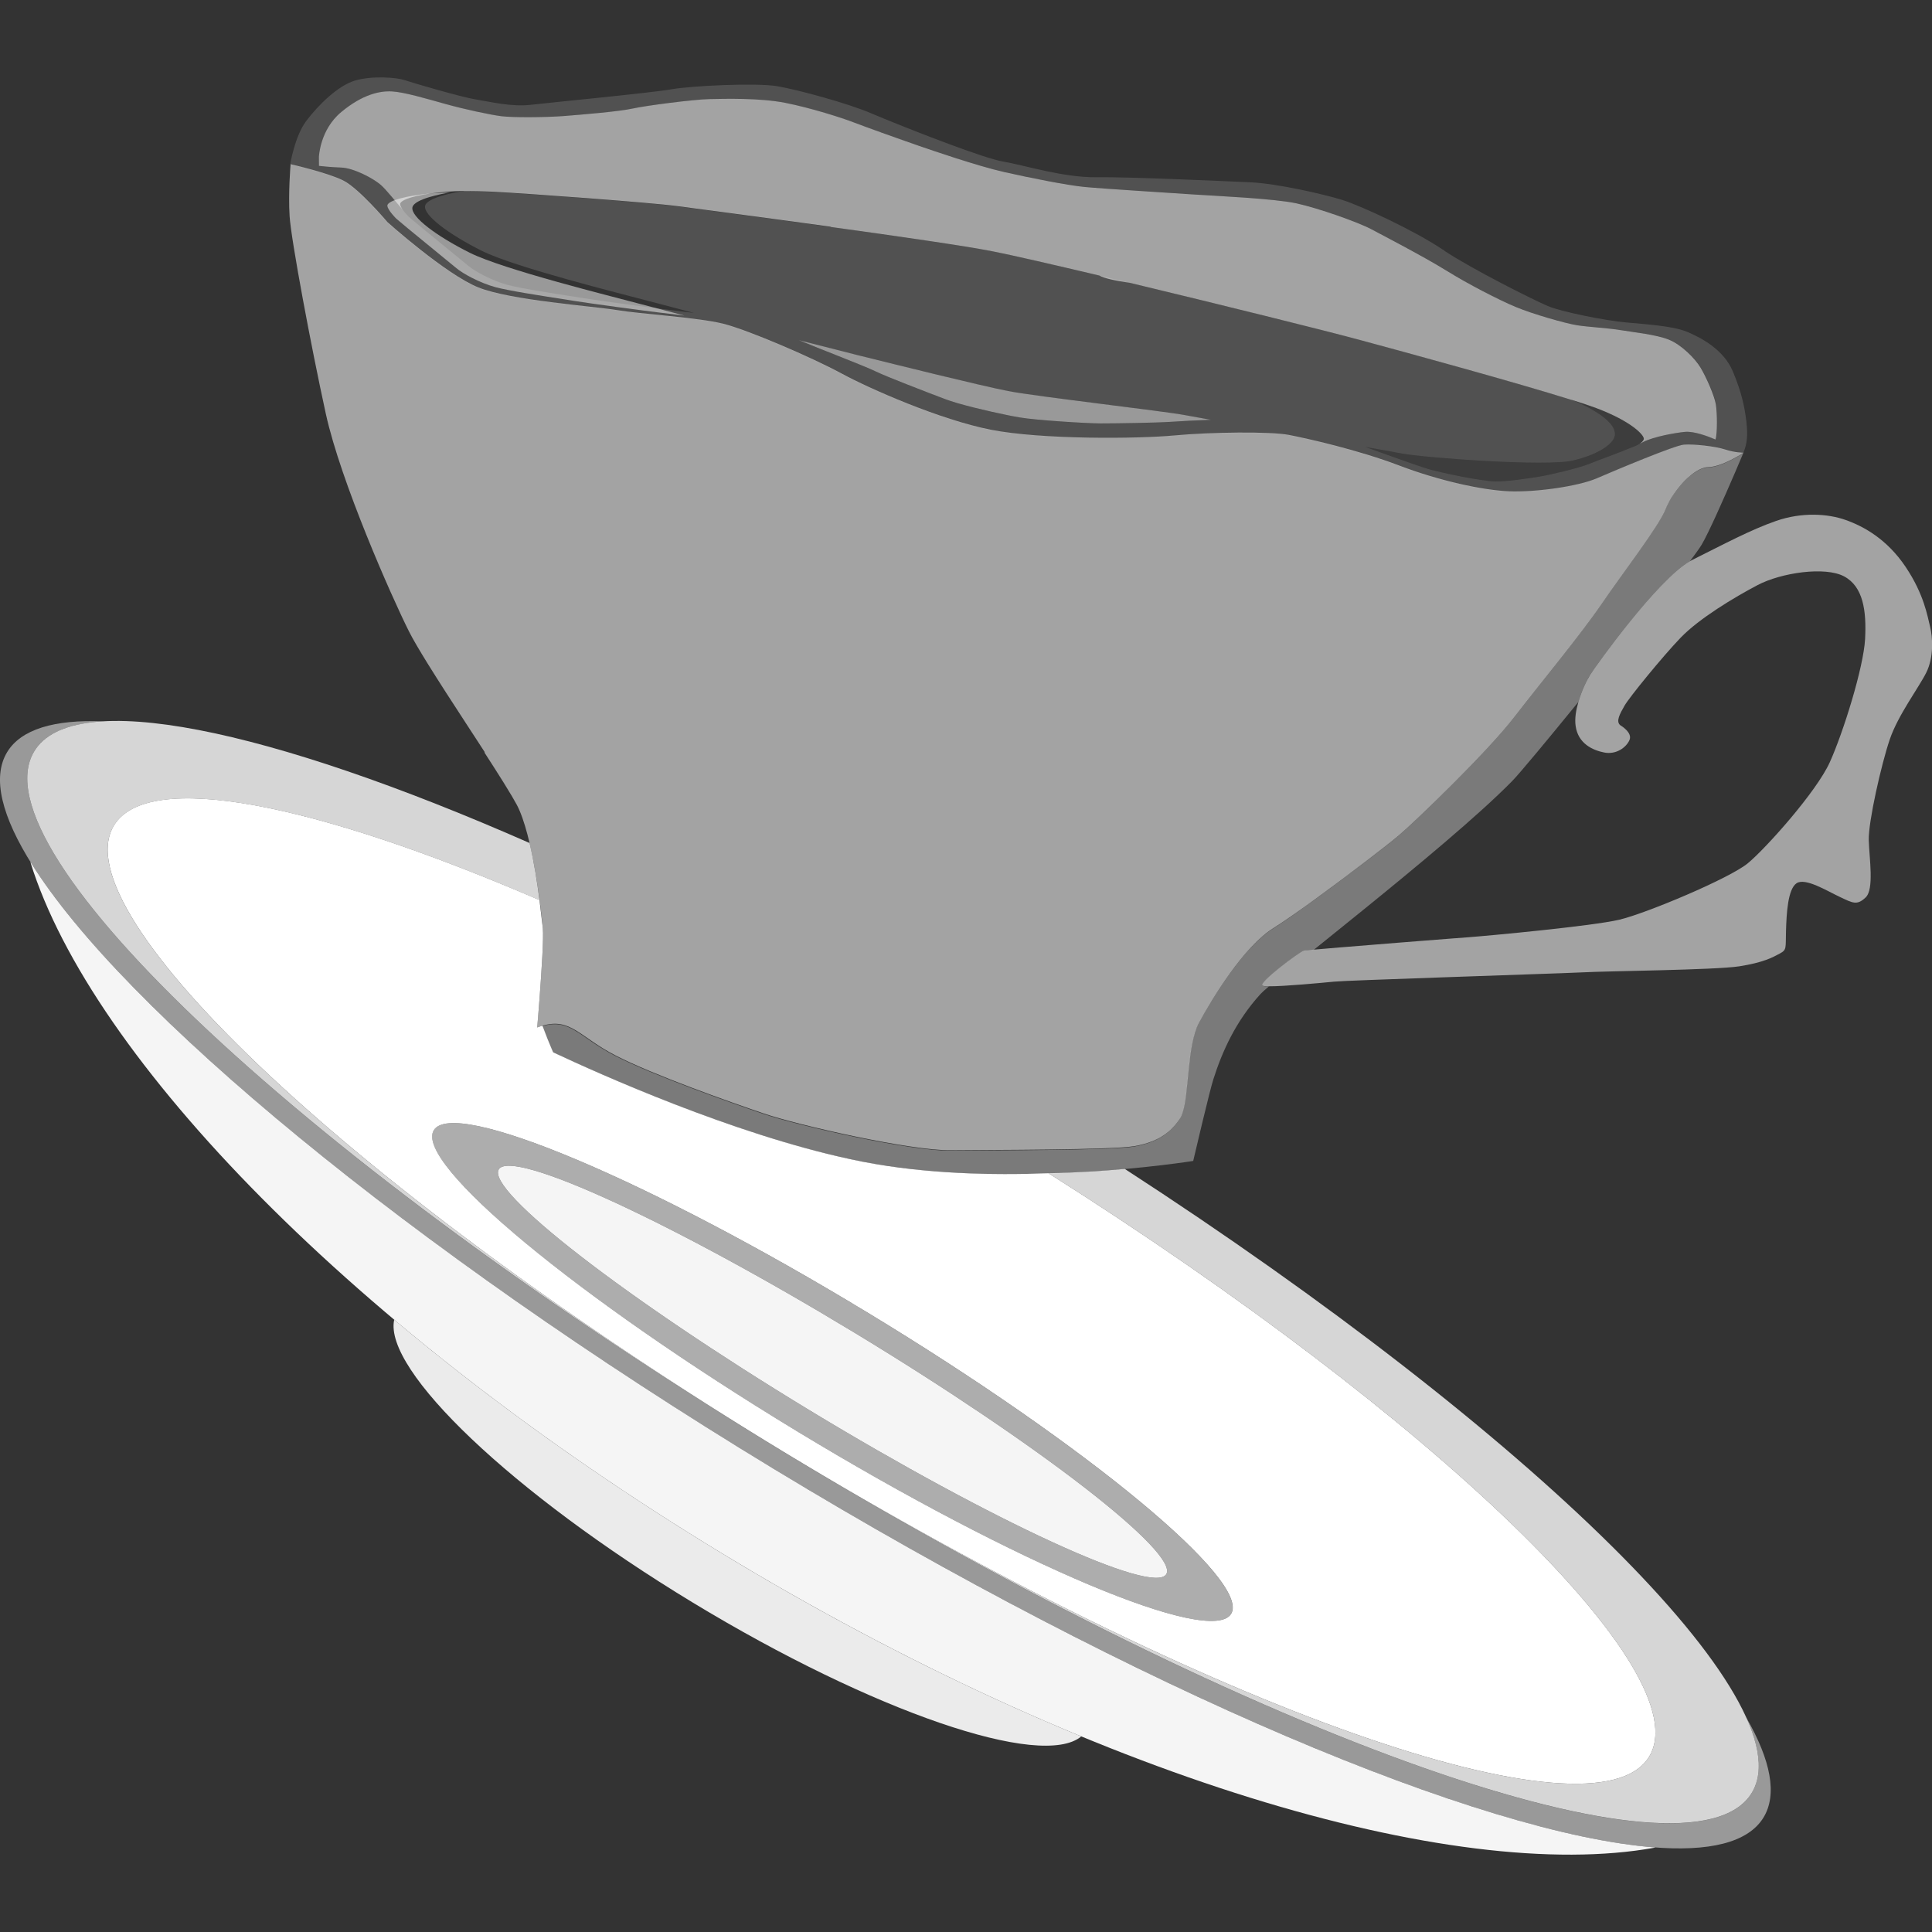
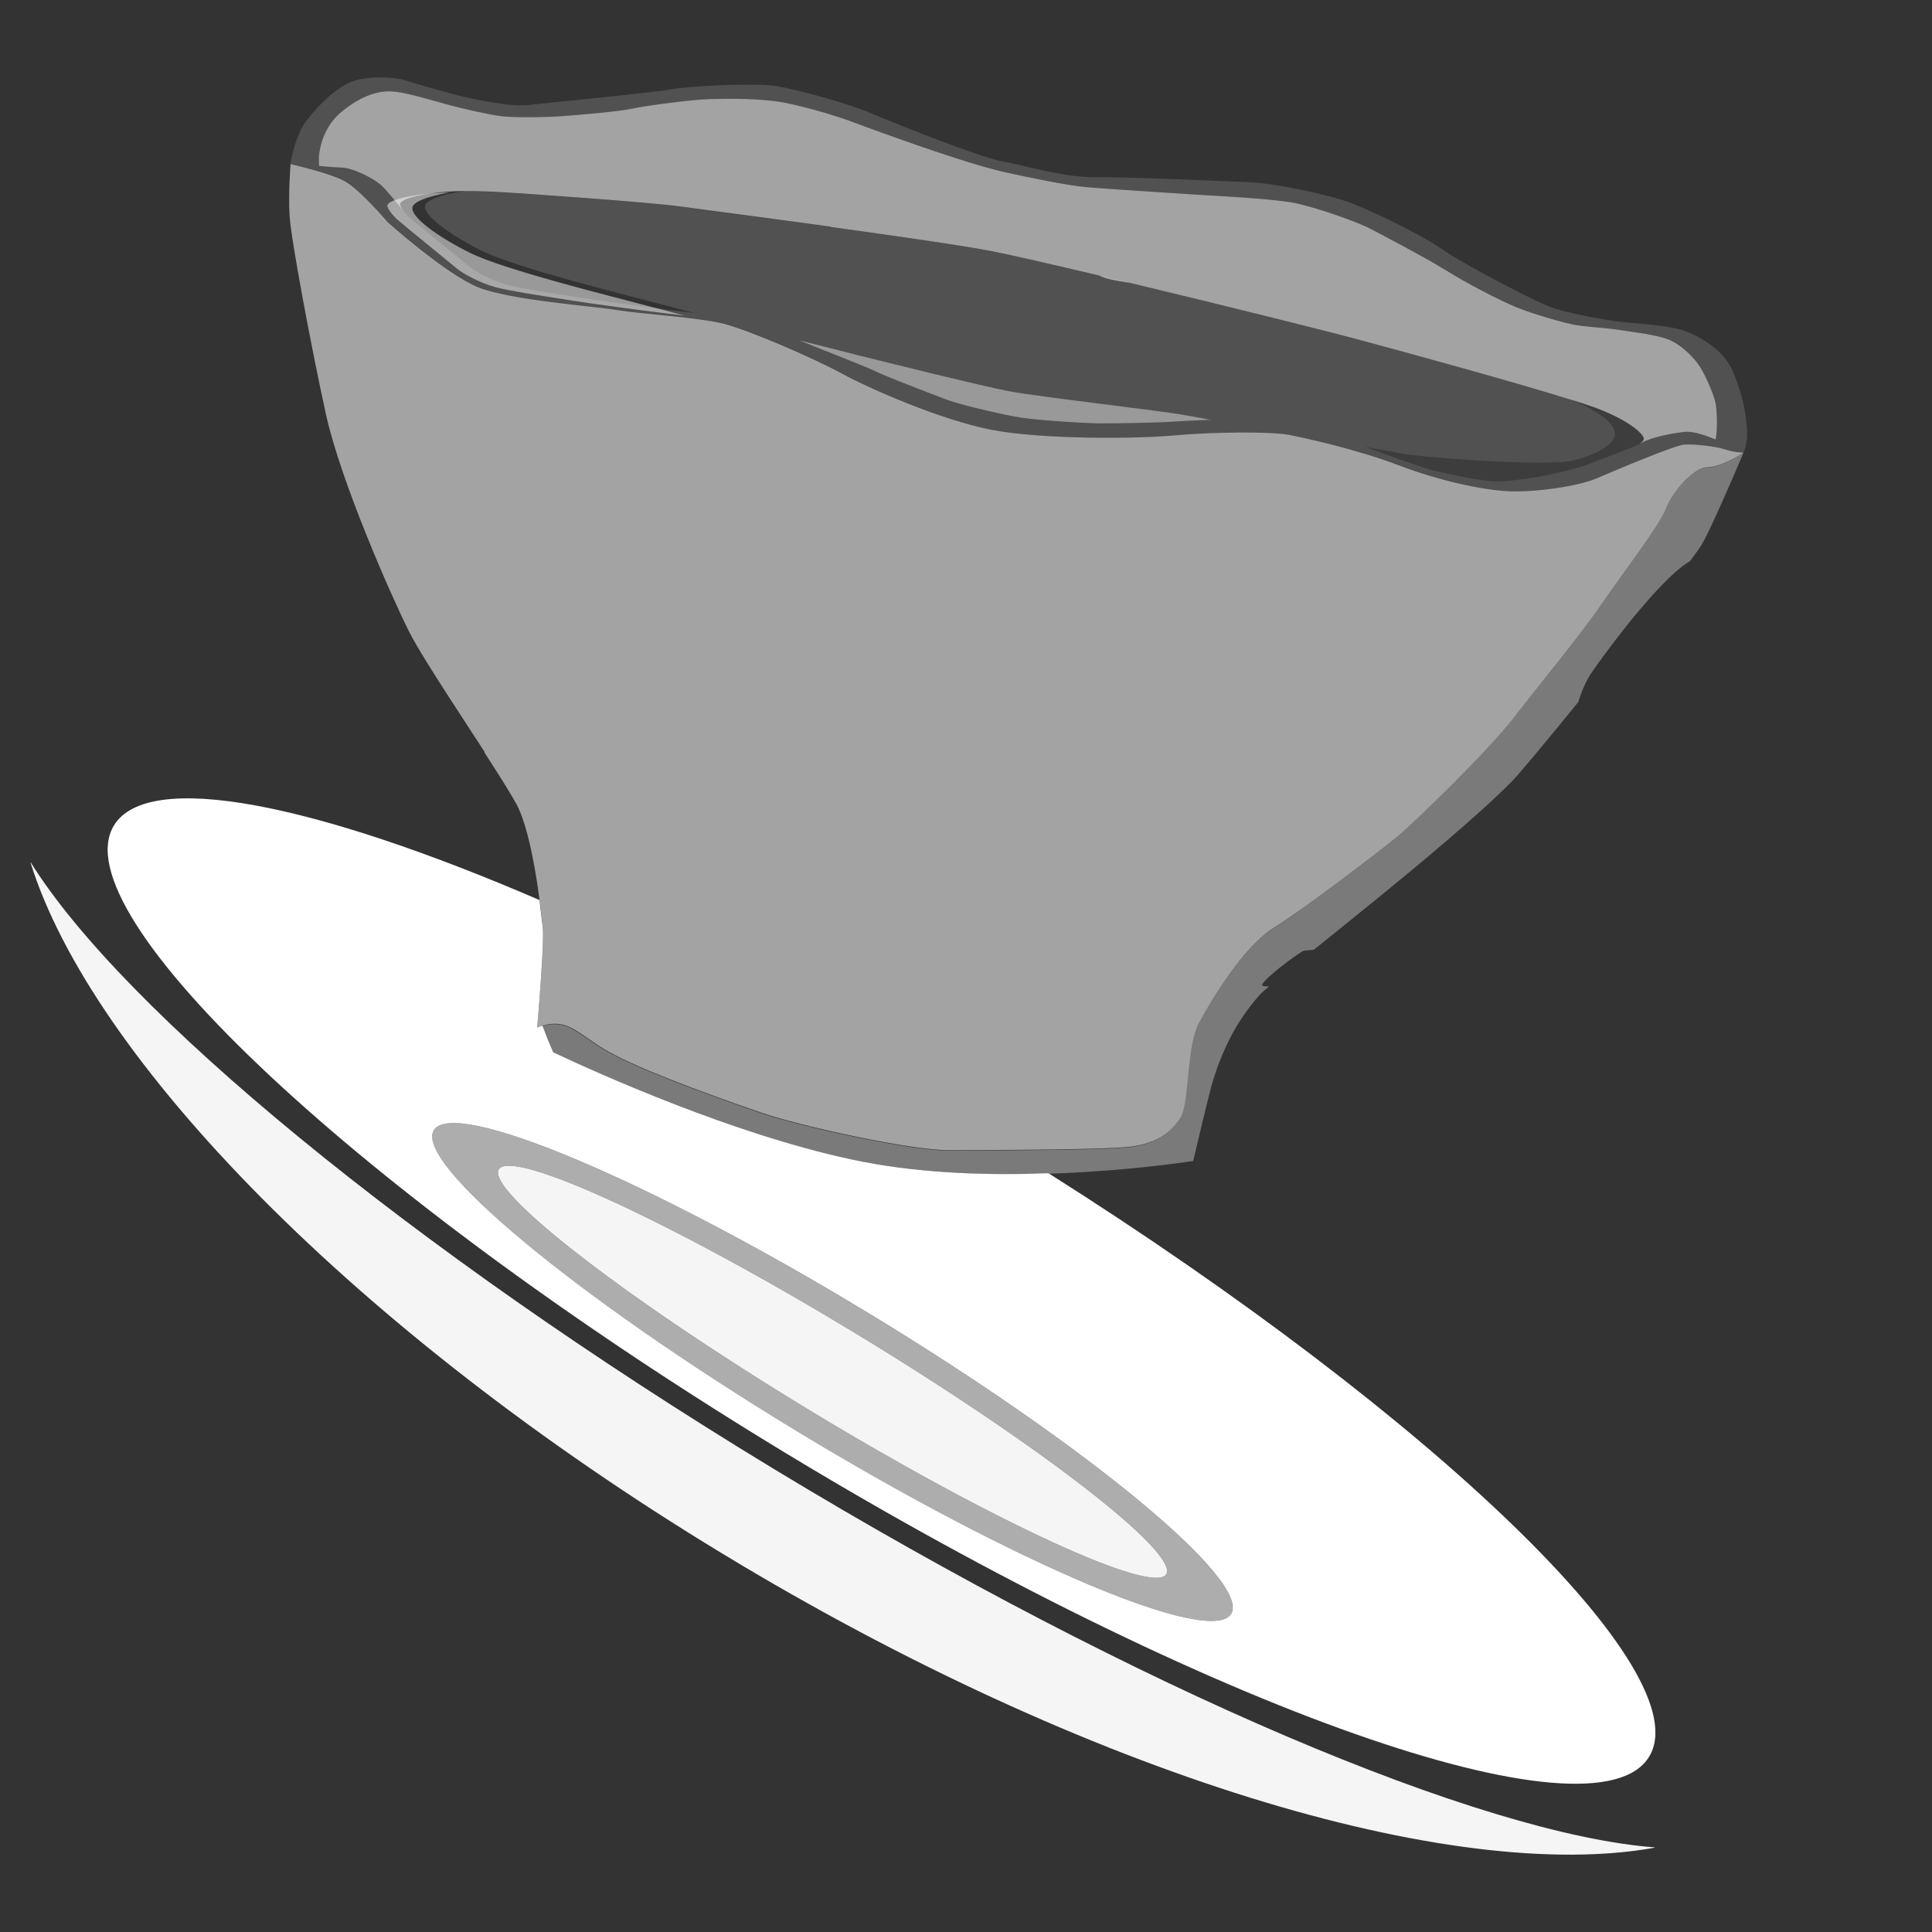
<svg xmlns="http://www.w3.org/2000/svg" viewBox="0 0 300 300">
  <rect x="0" y="0" width="300" height="300" fill="#333333" stroke="none" />
  <g fill="#fff">
    <g fill-rule="evenodd">
-       <path d="m 271.21 266.79 c 3.76 6.57 4.79 11.85 2.64 15.41 -9.57 15.78 -78.44 -8.47 -153.71 -54.11 -75.27 -45.65 -128.6 -95.52 -119.03 -111.3 2.15 -3.55 7.32 -5.08 14.88 -4.78 -5.29 .31 -8.95 1.82 -10.67 4.65 -9.36 15.43 42.79 64.19 116.39 108.83 s 140.94 68.35 150.3 52.92 c 1.72 -2.83 1.36 -6.78 -.81 -11.61 z" opacity=".5" />
      <path d="m 4.79 133.94 c 14.18 22.79 58.51 59.67 115.34 94.14 56.84 34.47 110.03 56.74 136.79 58.78 l .06 .04 c -31.4 5.7 -87.93 -11.16 -144.83 -45.67 -56.89 -34.5 -97.96 -76.85 -107.42 -107.32 l .06 .04 z" opacity=".95" />
-       <path d="m 61.22 204.93 c 14.84 12.49 32.02 24.83 50.94 36.31 s 37.81 21 55.74 28.39 c -6.14 5.12 -32.28 -3.78 -60.35 -20.8 s -48.03 -36.09 -46.34 -43.9 z" opacity=".9" />
    </g>
    <path d="m 170.89 65.75 c 2.32 0 8.7 -.09 11.12 -.26 1.35 -.1 3.67 -.22 6.01 -.3 -1.92 -.34 -3.32 -.59 -3.92 -.71 -3.2 -.63 -23.19 -2.9 -27.58 -3.76 s -17.08 -4.02 -23.58 -5.63 c -1.93 -.48 -5.1 -1.29 -8.72 -2.22 -.06 -.02 -.12 -.03 -.18 -.05 2.31 .99 10.21 4.01 11.88 4.83 1.76 .86 8.05 3.26 10.8 4.31 2.19 .84 6.66 1.88 9.65 2.49 .29 .06 .59 .12 .85 .17 h .01 c .42 .08 .79 .15 1.1 .2 2.49 .43 10.24 .92 12.56 .93" opacity=".5" />
    <path d="m 247.81 63.34 c -.9 -.34 -2.2 -.77 -3.8 -1.27 0 0 .06 .02 .14 .05 .95 .38 7.03 2.95 6.59 5.54 -.2 1.17 -2.28 2.84 -6.47 3.84 -4.18 1 -23.34 -.44 -26.7 -1.1 -.79 -.16 -2.87 -.53 -5.62 -1.01 2.81 1.01 6.98 2.51 8.99 3.18 .79 .27 1.9 .56 3.11 .83 .24 .06 .48 .11 .72 .16 .22 .05 .43 .09 .65 .14 .45 .1 .91 .19 1.37 .28 l .03 .01 c 2.23 .43 4.35 .75 5.28 .77 1.86 .04 5.37 -.49 6.97 -.75 1.6 -.27 6.11 -1.31 7.8 -2.01 1.38 -.57 4.47 -1.66 6.66 -2.58 0 0 .6 -.2 1.1 -.52 .32 -.2 .59 -.46 .65 -.74 .1 -.55 -1.81 -2.71 -7.45 -4.83" opacity=".05" />
    <path d="m 75.22 116.84 c 1.09 1.68 2.09 3.25 2.94 4.61 .11 .17 .2 .33 .3 .49 .77 1.24 1.4 2.3 1.79 3.03 2.49 4.72 3.78 16.36 4.04 19.17 .14 1.49 -.18 6.44 -.5 10.77 -.06 .75 -.11 1.49 -.17 2.18 -.01 .15 -.02 .3 -.04 .44 -.06 .73 -.12 1.41 -.16 2.01 .28 -.11 .55 -.19 .81 -.27 4.41 -1.29 5.78 1.77 11.37 4.63 5.91 3.04 17.6 7.16 22.97 8.99 5.37 1.84 22.81 5.79 29.08 5.72 6.26 -.07 25 -.03 28.51 -.64 3.02 -.53 4.99 -1.65 6.43 -3.42 .24 -.29 .46 -.59 .67 -.91 .13 -.2 .24 -.47 .34 -.77 1.06 -3.05 .7 -10.59 2.57 -14.03 2.04 -3.76 6.89 -11.8 11.56 -14.72 1.62 -1.01 4.16 -2.8 6.88 -4.78 0 0 .01 -.01 .01 -.01 5.12 -3.73 10.89 -8.17 12.52 -9.55 2.5 -2.11 13.74 -12.92 17.93 -18.35 4.19 -5.42 10.33 -12.81 13.62 -17.63 s 8.88 -12.05 9.92 -14.71 c .14 -.35 .31 -.72 .52 -1.1 .01 -.01 .02 -.03 .02 -.05 .2 -.37 .43 -.75 .69 -1.12 .01 -.01 .02 -.02 .02 -.03 .26 -.38 .54 -.76 .84 -1.13 0 0 0 -.01 .01 -.01 .43 -.53 .9 -1.03 1.38 -1.47 .01 -.01 .02 -.02 .03 -.02 .14 -.12 .27 -.24 .41 -.35 .02 -.02 .04 -.03 .06 -.05 .13 -.1 .25 -.2 .38 -.29 .04 -.03 .07 -.05 .11 -.08 .11 -.08 .23 -.15 .34 -.22 .05 -.03 .1 -.06 .16 -.09 .1 -.06 .2 -.11 .29 -.16 .07 -.03 .13 -.06 .2 -.09 .08 -.04 .16 -.07 .24 -.1 .09 -.03 .17 -.05 .26 -.08 .06 -.02 .12 -.04 .18 -.05 .14 -.03 .28 -.05 .42 -.05 2.29 -.05 5.57 -2.25 5.57 -2.25 s -1.33 .01 -2.87 -.5 -4.95 -.87 -6.4 -.75 c -1.46 .12 -10.6 3.96 -13.51 5.22 -2.91 1.27 -9.64 2.2 -13.7 2.02 -4.06 -.19 -10.64 -1.58 -17.02 -4.01 s -14.22 -4.18 -17.08 -4.74 -12.19 -.45 -17.83 .08 c -5.63 .53 -20.6 .66 -28.48 -.89 s -18.81 -6.36 -23.25 -8.77 -14.44 -6.73 -18.34 -7.7 -12.91 -1.51 -16.47 -2.11 c -3.57 -.6 -16.49 -1.5 -21.52 -3.52 -5.03 -2.01 -14.11 -10.14 -14.11 -10.14 s -4.38 -5.2 -6.84 -6.45 c -2.46 -1.24 -8.2 -2.54 -8.2 -2.54 s -.38 4.49 -.15 8.08 c .22 3.59 3.32 20.17 5.63 30.71 2.32 10.54 10.2 28.36 12.89 33.73 .6 1.2 1.64 2.96 2.92 5.03 .87 1.41 1.86 2.95 2.89 4.56 1.95 3.03 4.09 6.28 5.98 9.2" opacity=".55" />
-     <path d="m 208.22 147.1 c -1.72 .14 -3.19 .27 -4.21 .36 -.88 .08 -1.43 .13 -1.53 .15 -.66 .14 -7.27 5.11 -6.43 5.45 .14 .06 .5 .09 .98 .09 2.36 .02 8.05 -.52 10.12 -.72 1.12 -.11 8.38 -.37 16.34 -.65 6.84 -.24 14.18 -.49 18.6 -.65 h .07 c 1.88 -.07 3.23 -.12 3.76 -.15 3.21 -.19 20.4 -.35 24.15 -.93 3.75 -.59 5.17 -1.38 6.29 -1.98 s .89 -.82 .97 -3.53 .28 -6.48 1.64 -7.39 4.76 1.21 6.75 2.14 c 1.99 .94 2.64 1.34 3.98 .06 s .56 -6.06 .48 -8.89 1.95 -11.78 3.25 -15.61 4.48 -8.01 5.68 -10.41 1 -5.52 .59 -7.14 -.92 -4.99 -3.8 -9.28 -6.48 -6.27 -9.28 -7.27 -6.83 -1.25 -10.83 .14 -8.06 3.59 -13.03 6.06 c -.11 .06 -.23 .12 -.34 .19 -5.07 2.9 -14.58 16.19 -15.48 17.61 -.54 .85 -1.34 2.49 -1.85 4.25 -.37 1.26 -.59 2.57 -.43 3.71 .37 2.73 2.61 3.78 4.45 4.14 s 3.42 -.78 3.92 -1.95 -1.41 -2.27 -1.41 -2.27 c -.78 -.59 -.06 -1.83 .64 -3.06 .69 -1.23 5.84 -7.56 8.7 -10.54 s 8.31 -6.26 11.96 -8.18 10.47 -2.93 13.43 -1.35 3.49 5.32 3.26 9.72 -3.41 14.58 -5.49 19.16 -9.88 13.31 -12.7 15.65 c -2.82 2.35 -15.78 7.79 -19.97 8.78 s -20.18 2.48 -23.5 2.73 c -.41 .03 -1.09 .08 -1.97 .15 -.01 0 -.03 0 -.04 0 -4.02 .31 -12.15 .95 -17.7 1.41" opacity=".55" />
    <path d="m 128.99 35.24 c 10.27 1.41 20.85 2.94 25.17 3.79 2.96 .58 9.2 2.02 16.56 3.76 .7 .41 2.36 .79 4.68 1.12 13.97 3.35 30.14 7.36 35.7 8.86 7.79 2.1 24.38 6.64 32.81 9.29 .08 .03 .15 .05 .23 .07 -.08 -.03 -.14 -.06 -.14 -.06 1.6 .5 2.9 .94 3.8 1.27 5.64 2.12 7.55 4.28 7.45 4.83 -.05 .28 -.33 .53 -.65 .73 .23 -.1 .43 -.19 .59 -.28 1.65 -.84 5.11 -1.44 6.48 -1.56 s 3.5 .66 4.72 1.19 c .29 -.84 .28 -4.06 .05 -5.46 -.24 -1.4 -1.49 -4.22 -2.36 -5.68 s -3.02 -3.62 -4.99 -4.39 -5.25 -1.1 -7.37 -1.45 -5.05 -.48 -6.86 -.77 -6.87 -1.74 -9.48 -2.83 c -2.62 -1.09 -7.47 -3.59 -10.79 -5.66 -.92 -.57 -2.06 -1.23 -3.27 -1.91 -3.17 -1.78 -6.82 -3.68 -8.34 -4.49 -2.1 -1.12 -8.29 -3.3 -11.69 -4.04 -3.4 -.73 -12.32 -1.14 -15.75 -1.36 -3.43 -.23 -14.49 -.92 -17.14 -1.18 s -8.29 -1.37 -12.48 -2.32 -11.18 -3.36 -13.29 -4.09 c -1.22 -.43 -3.67 -1.28 -5.91 -2.09 -1.65 -.59 -3.18 -1.15 -4.01 -1.47 -1.97 -.77 -6.82 -2.31 -10.78 -3.09 -3.97 -.78 -9.4 -.63 -11.79 -.58 s -9.72 .99 -11.87 1.46 c -2.15 .48 -7.91 .95 -10.72 1.17 s -7.9 .25 -9.66 .03 -5.71 -1.06 -8.82 -1.93 -6.28 -1.8 -8.16 -1.92 -4.59 .43 -7.92 3.2 c -3.34 2.77 -3.47 7 -3.47 7 l .01 1.36 s 1.91 .22 3.44 .26 c 1.93 .05 5.01 1.69 6.16 2.69 .86 .75 2.26 2.56 3.42 3.88 -.29 -.4 -.5 -.82 -.38 -1.05 .26 -.47 1.45 -.89 3.02 -1.21 1.24 -.25 2.72 -.44 4.19 -.56 .82 -.06 1.64 -.1 2.4 -.11 s -.07 .01 -.19 .03 c .11 0 .21 0 .32 -.01 1.54 -.02 3.1 .02 4.47 .08 4.86 .24 24.4 1.66 28.84 2.25 2.29 .31 12.84 1.69 23.75 3.19 z" fill-rule="evenodd" opacity=".55" />
    <path d="m 182.01 65.5 c -2.41 .17 -8.8 .26 -11.12 .26 -2.32 -.01 -10.07 -.5 -12.56 -.93 l -1.11 -.2 c -.26 -.05 -.55 -.11 -.85 -.17 -2.99 -.61 -7.45 -1.65 -9.65 -2.49 -2.75 -1.06 -9.04 -3.45 -10.8 -4.31 -1.67 -.82 -9.57 -3.84 -11.88 -4.83 l .18 .05 c 3.62 .93 6.79 1.75 8.72 2.22 6.5 1.61 19.19 4.77 23.58 5.63 s 24.38 3.13 27.58 3.76 c .6 .12 2 .37 3.92 .71 -2.35 .07 -4.66 .2 -6.02 .3 z m -45.28 -44.96 c -1.65 -.59 -3.18 -1.15 -4.01 -1.47 -1.97 -.78 -6.82 -2.31 -10.78 -3.09 s -9.4 -.63 -11.79 -.58 -9.72 .99 -11.87 1.46 c -2.15 .48 -7.91 .96 -10.72 1.17 -2.81 .22 -7.9 .25 -9.66 .03 s -5.71 -1.06 -8.82 -1.93 -6.28 -1.8 -8.16 -1.92 -4.59 .43 -7.92 3.2 c -3.34 2.77 -3.47 7 -3.47 7 l .01 1.36 s 1.91 .22 3.44 .26 c 1.93 .05 5.01 1.69 6.16 2.69 .86 .75 2.26 2.56 3.42 3.88 .4 .56 .94 1.09 .94 1.09 1.21 1.07 8.26 6.77 9.25 7.61 s 3.55 2.24 5.99 2.92 c .48 .13 1.14 .28 1.91 .43 3.19 .63 8.28 1.37 10.03 1.66 2.18 .36 11.4 1.6 12.97 1.78 .65 .08 2.29 .27 4.11 .5 -2.94 -.77 -5.32 -1.4 -6.58 -1.73 -4.74 -1.26 -21.21 -5.34 -26.36 -7.91 -5.14 -2.57 -9.1 -5.54 -8.81 -6.98 .25 -1.29 4.67 -2.1 5.61 -2.25 .11 0 .21 0 .32 -.01 1.54 -.02 3.1 .02 4.47 .09 4.86 .24 24.4 1.65 28.84 2.25 2.29 .31 12.84 1.69 23.75 3.19 10.27 1.41 20.85 2.94 25.17 3.79 2.96 .58 9.2 2.02 16.56 3.76 14.83 3.52 34.19 8.31 40.38 9.97 7.79 2.1 24.38 6.64 32.81 9.29 .08 .02 .15 .05 .23 .07 .95 .38 7.03 2.95 6.59 5.54 -.2 1.17 -2.28 2.84 -6.47 3.84 -4.18 1 -23.34 -.44 -26.7 -1.1 -.79 -.16 -2.87 -.53 -5.62 -1.01 2.81 1.01 6.98 2.51 8.99 3.18 .79 .27 1.9 .56 3.11 .83 .24 .06 .47 .11 .72 .16 .22 .05 .43 .09 .65 .14 .45 .1 .91 .19 1.37 .28 l .03 .01 c 2.23 .43 4.35 .75 5.28 .77 1.86 .05 5.37 -.49 6.97 -.75 1.6 -.27 6.11 -1.31 7.8 -2.01 1.38 -.57 4.47 -1.66 6.66 -2.58 0 0 .6 -.2 1.1 -.52 .23 -.1 .43 -.2 .59 -.28 1.65 -.83 5.11 -1.44 6.48 -1.56 s 3.5 .66 4.72 1.19 c .29 -.84 .28 -4.06 .05 -5.46 -.24 -1.4 -1.49 -4.22 -2.36 -5.68 s -3.02 -3.62 -4.99 -4.39 -5.25 -1.1 -7.37 -1.45 -5.05 -.48 -6.86 -.77 -6.86 -1.74 -9.48 -2.83 -7.47 -3.59 -10.79 -5.66 c -.92 -.57 -2.06 -1.23 -3.27 -1.91 s 0 0 0 0 c -3.17 -1.78 -6.82 -3.68 -8.34 -4.49 -2.1 -1.12 -8.29 -3.3 -11.69 -4.04 -3.4 -.73 -12.32 -1.14 -15.75 -1.36 -3.43 -.23 -14.49 -.92 -17.14 -1.18 s -8.29 -1.37 -12.48 -2.32 -11.18 -3.36 -13.29 -4.09 c -1.22 -.43 -3.67 -1.28 -5.91 -2.09 z m 87.55 18.38 c -.04 -.1 -.18 -.12 -.27 -.17 -4.31 -2.92 -12.66 -6.79 -15.54 -7.69 -2.89 -.9 -10.17 -2.58 -14.44 -2.76 s -18.63 -.85 -23.77 -.78 c -5.15 .07 -11.14 -1.86 -14.58 -2.45 -2.94 -.51 -13.14 -4.49 -18.3 -6.6 -.88 -.36 -1.63 -.68 -2.16 -.9 -3.59 -1.53 -11.21 -3.61 -14.5 -4.18 -3.28 -.56 -13.4 -.07 -16.49 .48 s -18.7 2.04 -21.75 2.4 -6.37 -.47 -8.61 -.83 c -2.25 -.36 -10 -2.63 -11.08 -3.01 -1.09 -.38 -4.91 -.72 -7.63 .07 s -5.82 3.91 -7.61 6.29 -2.49 6.75 -2.49 6.75 5.74 1.3 8.2 2.54 6.84 6.45 6.84 6.45 9.09 8.13 14.11 10.14 c 5.03 2.01 17.95 2.92 21.52 3.52 s 12.57 1.14 16.47 2.11 13.9 5.29 18.34 7.7 15.37 7.22 23.25 8.77 22.85 1.42 28.48 .89 14.97 -.64 17.83 -.08 10.7 2.32 17.08 4.74 c 6.38 2.43 12.96 3.82 17.02 4.01 4.06 .18 10.79 -.74 13.7 -2.01 s 12.06 -5.1 13.52 -5.22 4.87 .24 6.4 .75 c 1.54 .51 2.87 .5 2.87 .5 .64 -1.54 .72 -2.81 .48 -4.93 -.25 -2.12 -.7 -4.44 -2.11 -7.78 s -4.86 -5.18 -7.08 -6.11 -6.39 -1.17 -9.56 -1.47 c -3.17 -.29 -9.87 -1.61 -12.08 -2.54 -2.17 -.92 -11.63 -5.65 -16.06 -8.58 z" fill-rule="evenodd" opacity=".15" />
    <path d="m 85.88 163.41 c 7.23 3.4 27.84 12.64 46.03 16.57 .64 .14 1.27 .27 1.91 .4 .15 .03 .29 .05 .44 .08 22.82 4.36 51.02 -.19 51.02 -.19 s .46 -1.98 1.04 -4.39 c .15 -.65 .32 -1.32 .48 -2 .65 -2.7 1.33 -5.42 1.6 -6.26 1.38 -4.34 3.47 -9.03 7.34 -13.28 .21 -.23 .65 -.63 1.29 -1.17 -.49 0 -.84 -.03 -.98 -.09 -.84 -.35 5.76 -5.31 6.43 -5.45 .1 -.02 .66 -.08 1.53 -.15 .46 -.37 .95 -.76 1.43 -1.15 1.9 -1.53 3.98 -3.2 6.14 -4.96 8.4 -6.81 18.01 -14.77 23.22 -20.08 1.14 -1.16 5.36 -6.24 10.28 -12.28 .51 -1.76 1.31 -3.41 1.85 -4.25 .9 -1.42 10.42 -14.71 15.48 -17.61 .9 -1.21 1.54 -2.1 1.81 -2.55 1.07 -1.8 3.46 -7.2 5.17 -11.17 .52 -1.2 .98 -2.28 1.31 -3.08 0 0 -3.28 2.2 -5.57 2.25 -.14 0 -.28 .02 -.42 .05 -.06 .01 -.12 .03 -.18 .05 -.09 .02 -.17 .04 -.26 .08 -.08 .03 -.16 .07 -.24 .1 -.07 .03 -.14 .06 -.2 .09 -.1 .05 -.19 .11 -.29 .16 -.05 .03 -.1 .06 -.16 .09 -.11 .07 -.22 .14 -.34 .22 -.04 .02 -.07 .05 -.11 .08 -.13 .09 -.25 .19 -.38 .29 -.02 .02 -.04 .03 -.07 .05 -.14 .11 -.27 .23 -.41 .35 -.01 .01 -.02 .02 -.03 .03 -.48 .44 -.95 .94 -1.38 1.47 0 0 -.01 .01 -.01 .01 -.3 .37 -.58 .75 -.84 1.13 -.01 .01 -.02 .02 -.02 .03 -.25 .38 -.48 .75 -.69 1.12 -.01 .02 -.02 .03 -.02 .05 -.21 .38 -.38 .75 -.52 1.1 -1.05 2.66 -6.63 9.89 -9.92 14.71 s -9.43 12.21 -13.62 17.63 -15.43 16.23 -17.93 18.35 c -1.63 1.38 -7.42 5.82 -12.54 9.56 -.93 .68 -1.84 1.33 -2.7 1.94 -.16 .11 -.31 .22 -.46 .33 -.2 .14 -.4 .28 -.59 .42 -.33 .23 -.66 .46 -.97 .67 -.1 .07 -.19 .13 -.28 .19 -.26 .18 -.51 .34 -.74 .5 -.09 .06 -.18 .12 -.27 .18 -.3 .2 -.6 .39 -.85 .55 -4.67 2.92 -9.51 10.95 -11.56 14.72 -.35 .65 -.62 1.43 -.84 2.31 -.07 .29 -.14 .6 -.2 .9 -.61 3.09 -.71 6.95 -1.19 9.48 -.09 .51 -.21 .96 -.34 1.34 -.05 .13 -.09 .26 -.14 .37 -.06 .14 -.13 .28 -.2 .4 -.21 .32 -.43 .62 -.67 .91 -.3 .37 -.63 .71 -.99 1.02 -.08 .07 -.15 .14 -.23 .21 -.13 .11 -.27 .21 -.41 .31 -.11 .08 -.23 .17 -.35 .25 -.14 .09 -.28 .17 -.42 .25 s -.28 .16 -.43 .24 c -.14 .07 -.28 .14 -.43 .21 -.17 .08 -.35 .15 -.53 .22 -.14 .06 -.28 .11 -.43 .16 -.22 .07 -.44 .14 -.67 .2 -.13 .04 -.25 .08 -.38 .11 -.37 .09 -.76 .18 -1.17 .25 -3.5 .61 -22.24 .57 -28.51 .64 -6.26 .07 -23.71 -3.88 -29.08 -5.72 s -17.05 -5.96 -22.96 -8.99 c -.35 -.18 -.68 -.36 -1 -.54 -.64 -.36 -1.21 -.72 -1.75 -1.06 -.27 -.17 -.52 -.34 -.77 -.51 -.42 -.28 -.8 -.55 -1.17 -.81 -.13 -.09 -.26 -.18 -.39 -.27 -2.06 -1.4 -3.62 -2.22 -6.29 -1.44 .57 1.52 1.07 2.78 1.41 3.55 .07 .16 .16 .37 .25 .58" opacity=".35" />
    <g fill-rule="evenodd">
-       <path d="m 162.83 182.18 c 4.39 -.08 8.43 -.36 11.83 -.67 63.32 41.07 105.88 82.83 97.35 96.89 -9.36 15.43 -76.71 -8.28 -150.3 -52.92 -73.59 -44.63 -125.75 -93.39 -116.39 -108.82 6.05 -9.98 36.35 -3.59 76.91 14.24 .7 2.96 1.21 6.24 1.54 8.87 -34.91 -15.07 -60.81 -20.28 -66.08 -11.58 -8.37 13.79 38.25 57.38 104.04 97.28 65.78 39.9 125.98 61.09 134.35 47.3 7.9 -13.03 -33.24 -52.63 -93.25 -90.58 z" opacity=".8" />
      <path d="m 134.82 203.88 c 34.17 20.72 59.41 41.65 56.35 46.71 -3.07 5.06 -33.3 -7.66 -67.46 -28.38 -34.17 -20.72 -59.42 -41.65 -56.35 -46.71 s 33.3 7.66 67.46 28.38 z m 28.01 -21.69 c 60.01 37.95 101.15 77.55 93.25 90.58 -8.37 13.79 -68.57 -7.4 -134.35 -47.3 -65.79 -39.9 -112.41 -83.49 -104.04 -97.29 5.28 -8.7 31.17 -3.48 66.08 11.58 l .52 4.38 c .14 1.49 -.18 6.44 -.5 10.77 -.06 .75 -.11 1.49 -.17 2.18 l -.2 2.45 c .28 -.11 .55 -.19 .81 -.27 .57 1.52 1.07 2.78 1.41 3.55 .07 .16 .16 .37 .25 .58 7.23 3.4 27.84 12.64 46.03 16.57 .64 .14 1.27 .27 1.91 .4 .15 .03 .29 .05 .44 .08 9.4 1.8 19.7 2.08 28.57 1.73 z" />
      <path d="m 132.88 207.06 c 28.6 17.35 50.21 34.1 48.22 37.38 s -26.83 -8.14 -55.43 -25.48 c -28.6 -17.35 -50.21 -34.1 -48.22 -37.38 s 26.83 8.14 55.43 25.48 z" opacity=".95" />
      <path d="m 132.88 207.06 c 28.6 17.35 50.21 34.1 48.22 37.38 s -26.83 -8.14 -55.43 -25.48 c -28.6 -17.35 -50.21 -34.1 -48.22 -37.38 s 26.83 8.14 55.43 25.48 z m 1.93 -3.18 c 34.17 20.72 59.41 41.65 56.35 46.71 -3.07 5.06 -33.3 -7.66 -67.46 -28.38 -34.17 -20.72 -59.42 -41.65 -56.35 -46.71 s 33.3 7.66 67.46 28.38 z" opacity=".6" />
    </g>
    <path d="m 102.11 48.5 c .66 .08 2.31 .27 4.16 .5 -2.97 -.78 -5.38 -1.41 -6.66 -1.75 -4.79 -1.28 -21.46 -5.4 -26.66 -8 s -9.2 -5.6 -8.91 -7.06 c .26 -1.3 4.72 -2.12 5.68 -2.28 .11 -.02 .19 -.03 .19 -.03 -.78 .01 -1.6 .05 -2.43 .11 -1.49 .11 -2.98 .31 -4.23 .56 -1.6 .33 -2.8 .75 -3.06 1.22 -.13 .23 .09 .65 .38 1.06 .4 .56 .95 1.11 .95 1.11 1.22 1.08 8.35 6.85 9.35 7.7 1.01 .85 3.59 2.27 6.06 2.95 .48 .13 1.15 .28 1.93 .43 3.23 .64 8.37 1.38 10.15 1.68 2.21 .37 11.53 1.62 13.12 1.8" opacity=".5" />
  </g>
</svg>